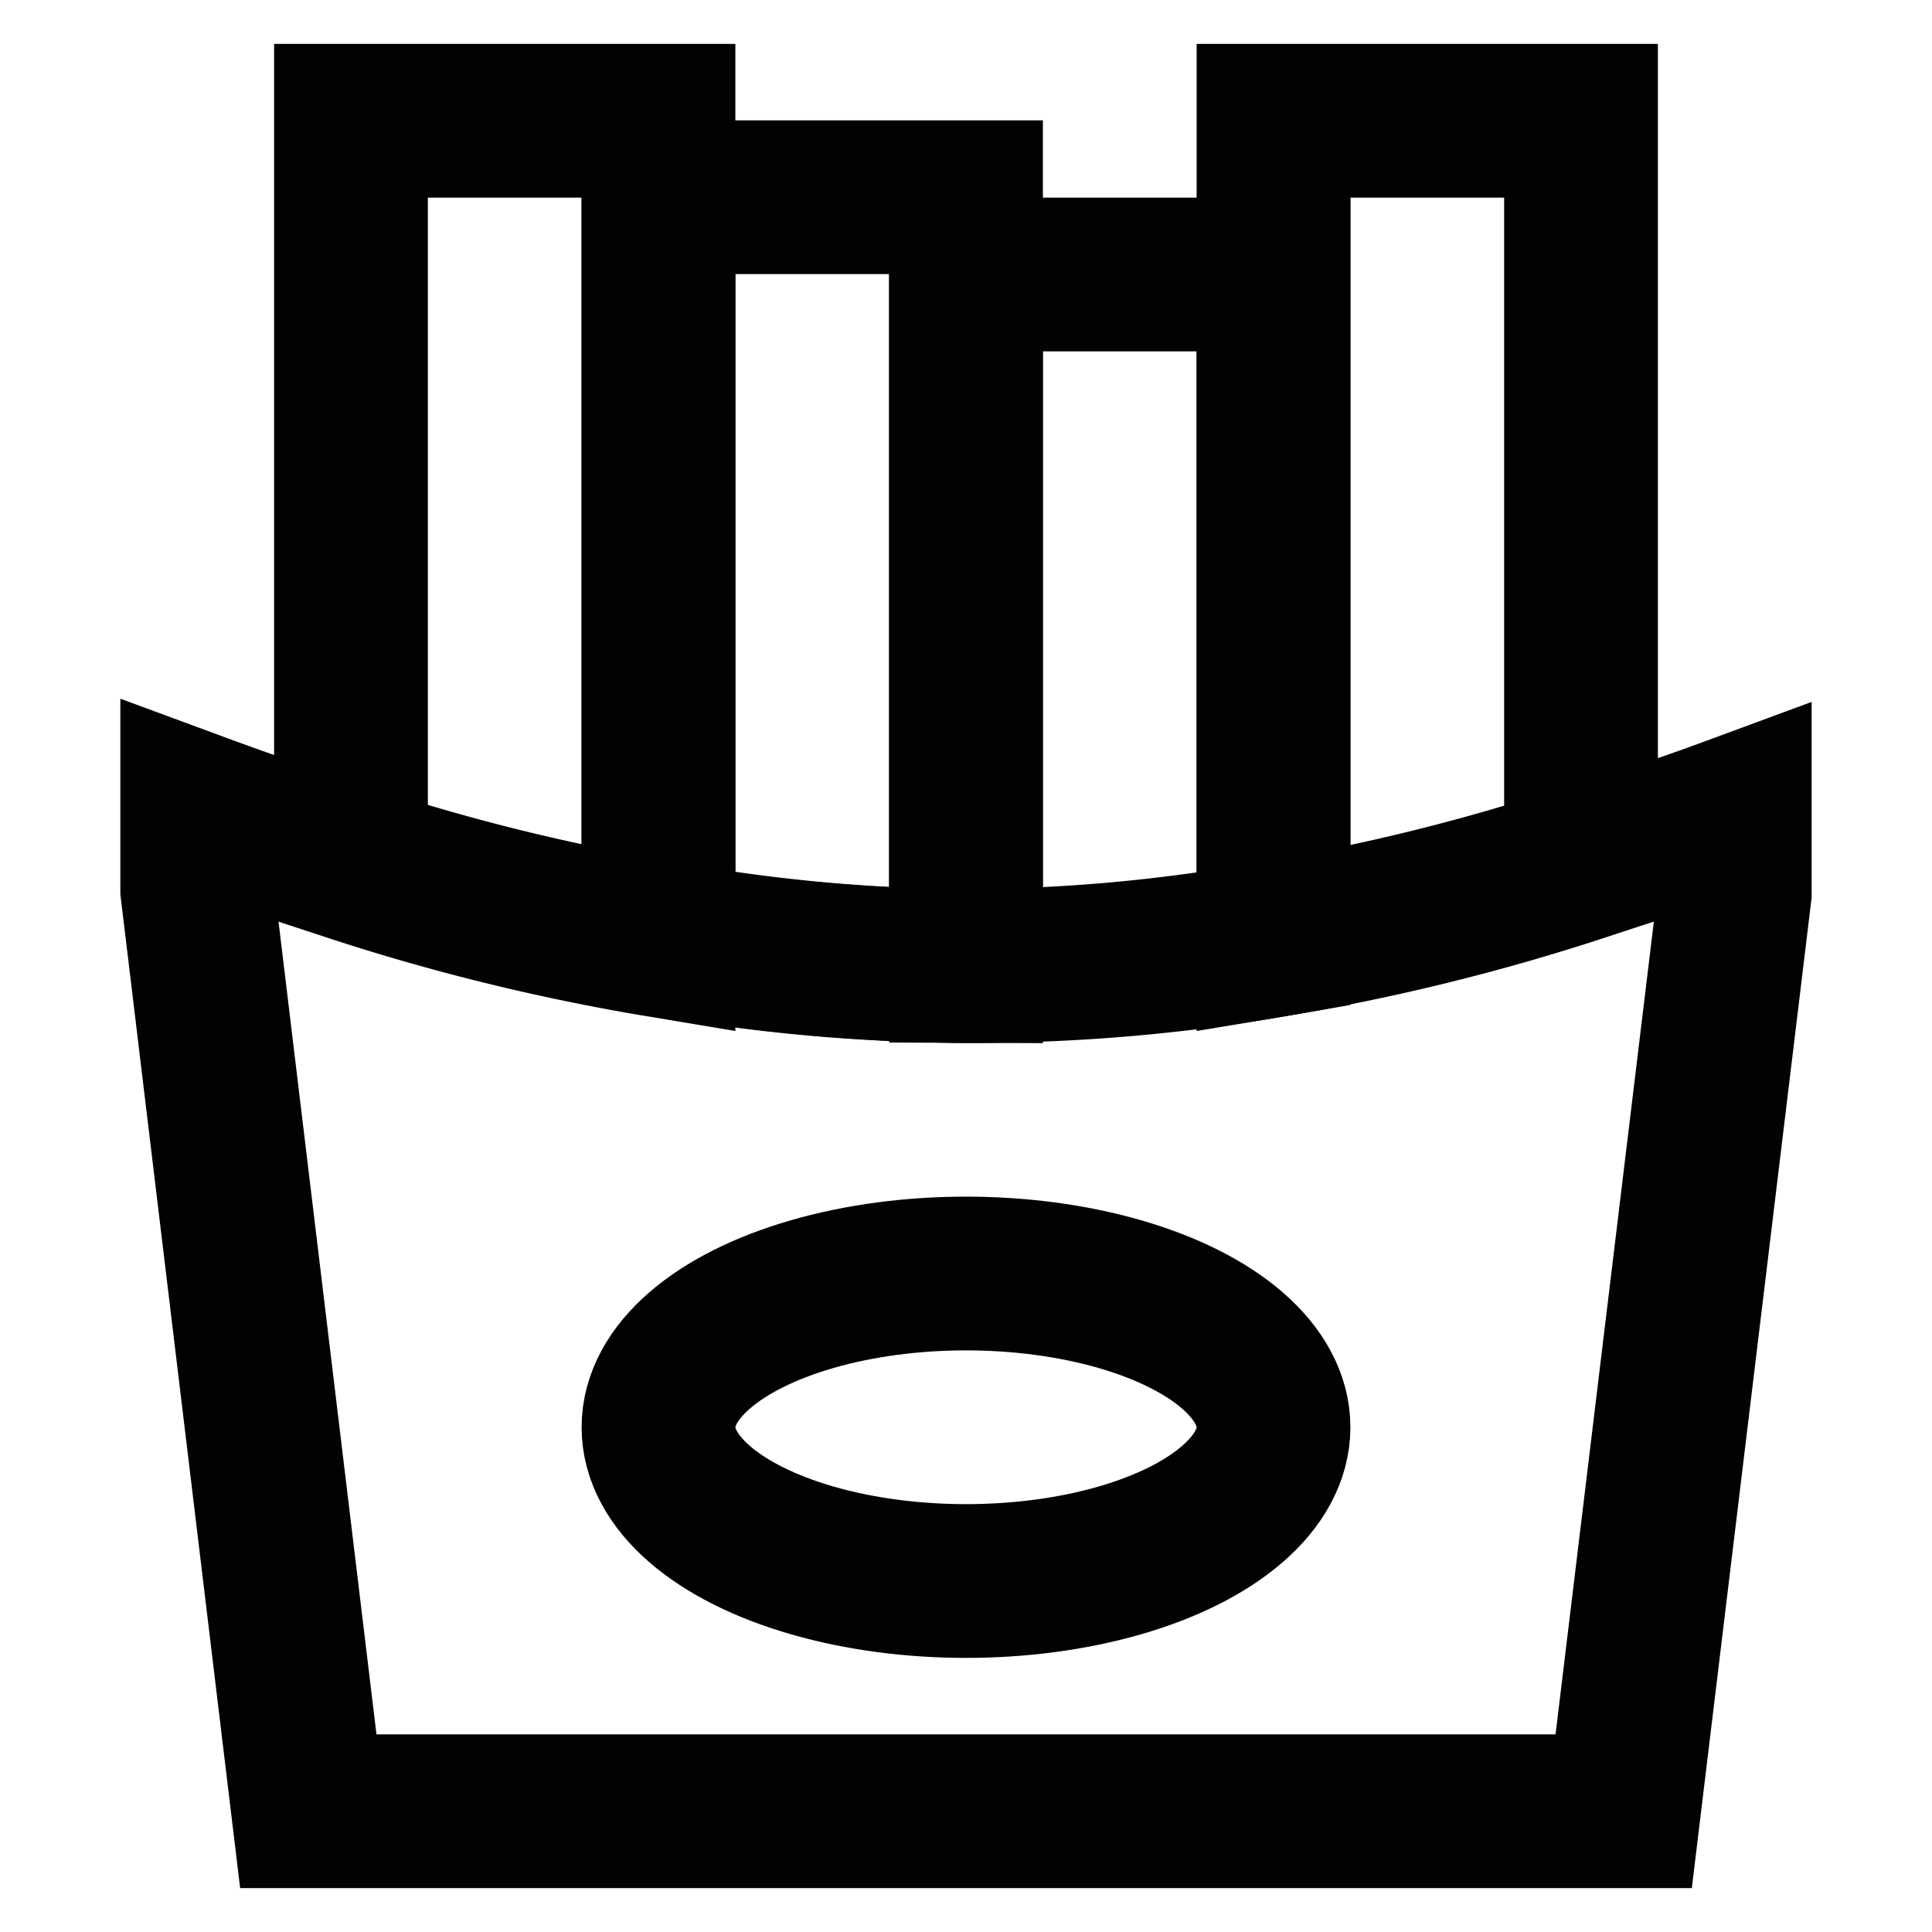
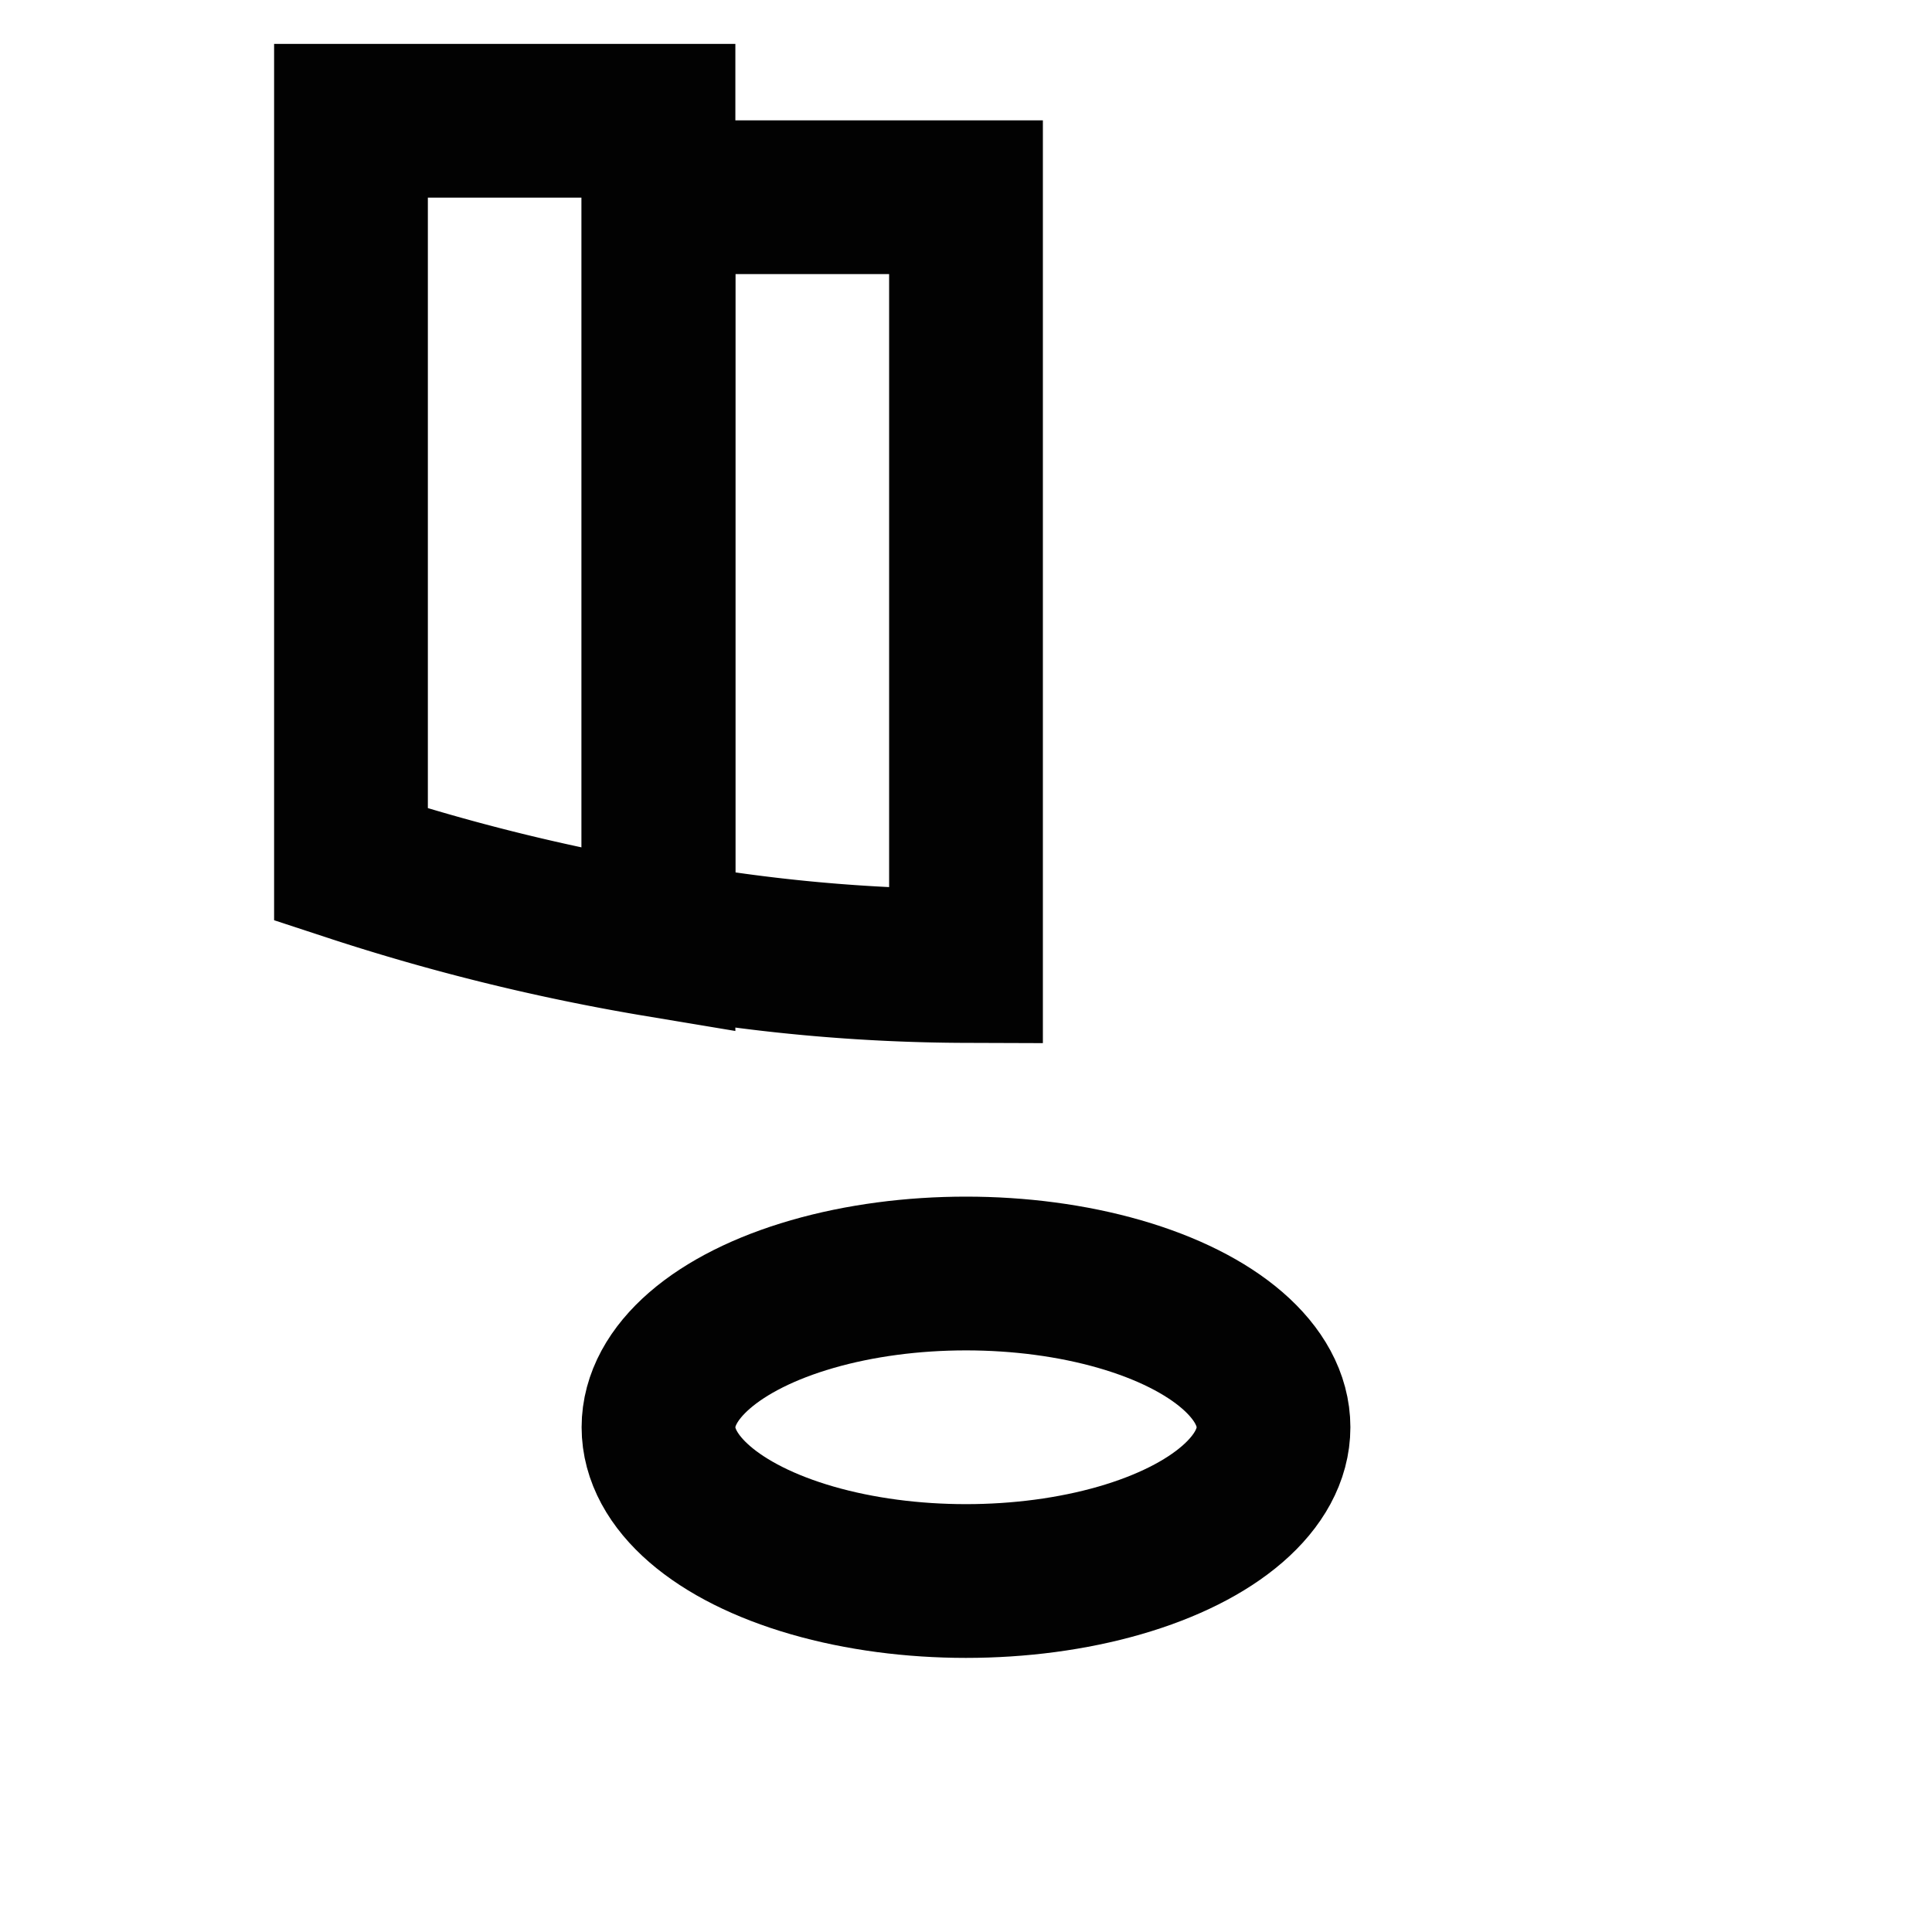
<svg xmlns="http://www.w3.org/2000/svg" width="800px" height="800px" viewBox="0 0 24 24" id="Layer_1" data-name="Layer 1">
  <defs>
    <style>.cls-1{fill:none;stroke:#020202;stroke-miterlimit:10;stroke-width:1.91px;}</style>
  </defs>
  <ellipse class="cls-1" cx="12" cy="17.73" rx="3.82" ry="1.91" />
  <path class="cls-1" d="M8.18,1.5V11.68a25.88,25.88,0,0,1-3.82-.94V1.5Z" />
  <path class="cls-1" d="M12,2.45V12a21.8,21.8,0,0,1-3.82-.35V2.45Z" />
-   <path class="cls-1" d="M15.82,3.41v8.27A21.8,21.8,0,0,1,12,12V3.41Z" />
-   <path class="cls-1" d="M21.55,10.09v1L20.17,22.5H3.83L2.45,11.05v-1c.65.24,1.29.46,1.91.65a25.88,25.88,0,0,0,3.82.94A21.8,21.8,0,0,0,12,12a21.8,21.8,0,0,0,3.82-.35,25.88,25.88,0,0,0,3.82-.94C20.26,10.55,20.9,10.33,21.55,10.09Z" />
-   <path class="cls-1" d="M19.64,1.5v9.24a25.88,25.88,0,0,1-3.82.94V1.5Z" />
</svg>